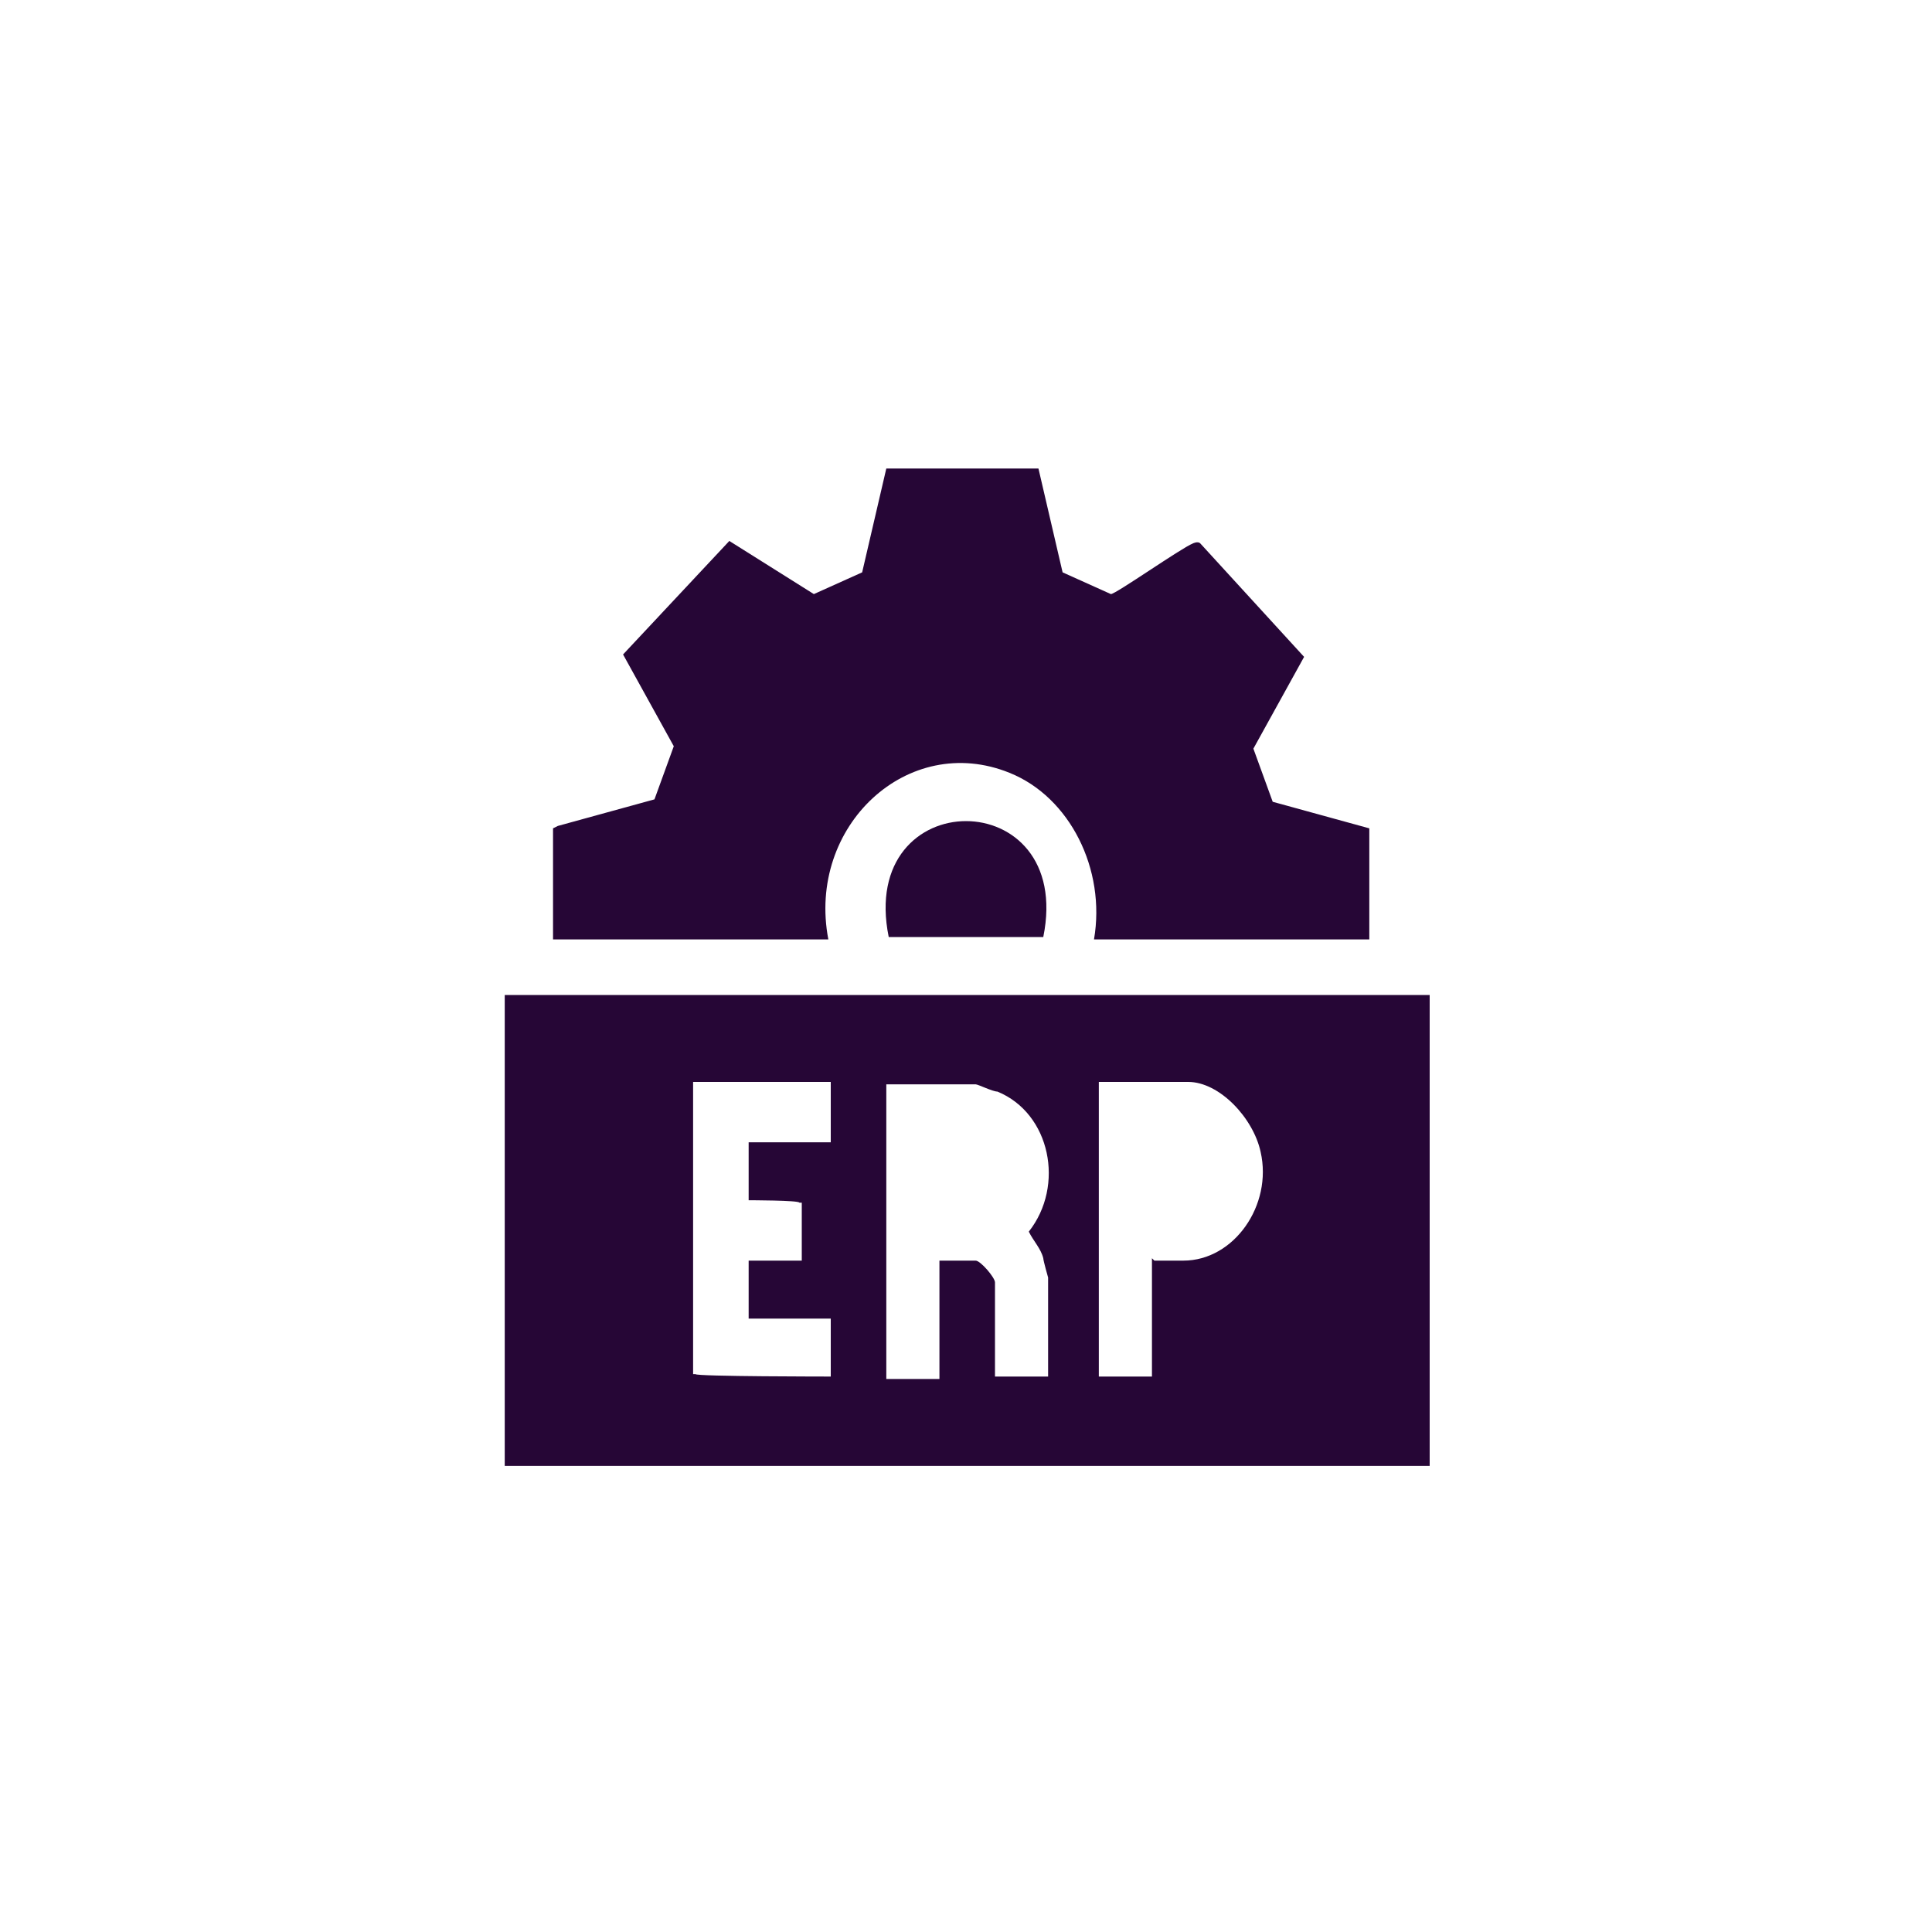
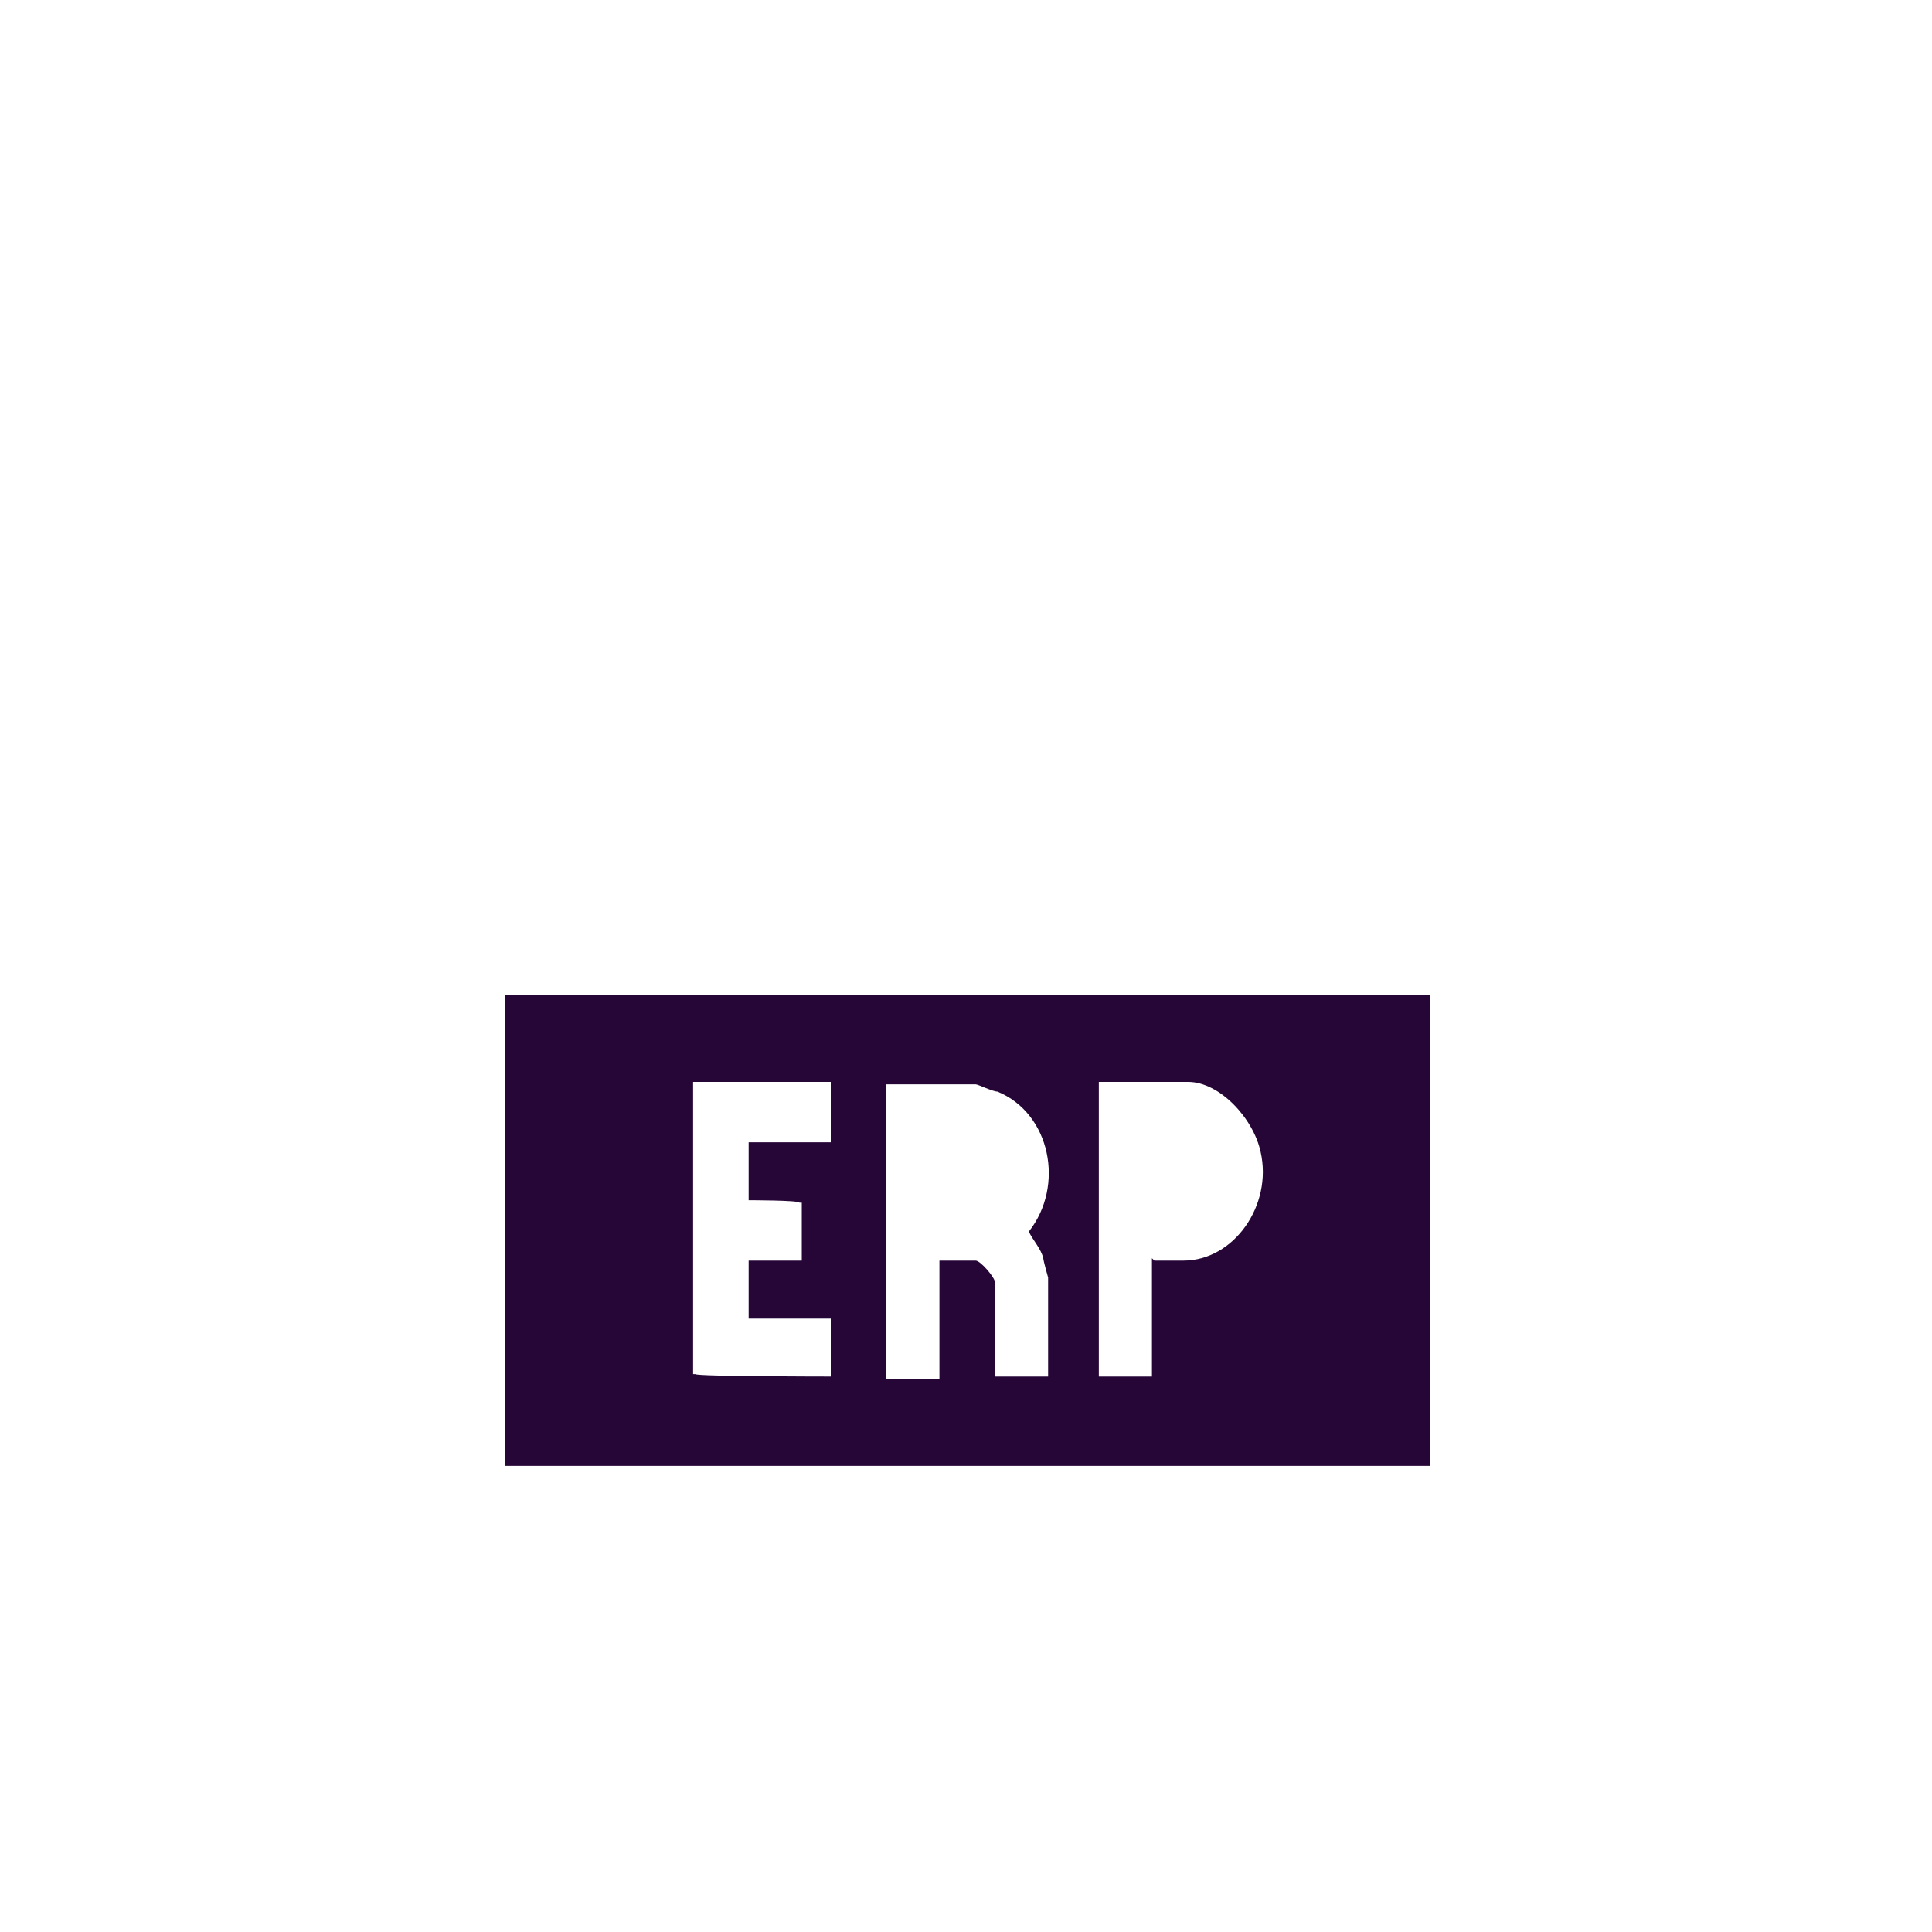
<svg xmlns="http://www.w3.org/2000/svg" id="Layer_1" version="1.1" viewBox="0 0 80 80">
  <defs>
    <style>
      .st0 {
        fill: #fff;
      }

      .st1 {
        filter: url(#Rectangle_1162);
      }

      .st2 {
        fill: #260636;
      }
    </style>
    <filter id="Rectangle_1162" x="0" y="0" width="116" height="116">
      <feOffset dy="3" />
      <feGaussianBlur result="blur" stdDeviation="6" />
      <feFlood flood-color="#c248ff" flood-opacity="0.141" />
      <feComposite in2="blur" operator="in" />
      <feComposite in="SourceGraphic" />
    </filter>
  </defs>
  <g id="application-icon3">
    <g class="st1">
-       <path id="Rectangle_1162-2" class="st0" d="M40,0h0c22.1,0,40,17.9,40,40h0c0,22.1-17.9,40-40,40h0C17.9,80,0,62.1,0,40h0C0,17.9,17.9,0,40,0Z" />
-     </g>
+       </g>
  </g>
  <g>
    <path class="st2" d="M20.9,41.2h38.3v19.5H20.9v-19.5ZM34.4,44.8h-5.7v12.1h.1c0,.1,5.6.1,5.6.1v-2.4h-3.4v-2.4h2.2v-2.4h-.1c0-.1-2.1-.1-2.1-.1v-2.4h3.4v-2.4h0ZM43.4,57.1v-4.2c0,0-.2-.7-.2-.8-.1-.4-.4-.7-.6-1.1,1.5-1.9.9-4.9-1.3-5.8-.2,0-.8-.3-.9-.3h-3.7v12.2h2.2v-4.9h1.5c.2,0,.8.7.8.9v3.9h2.2ZM47.8,52.2h1.2c2.1,0,3.7-2.3,3.2-4.5-.3-1.4-1.7-2.9-3-2.9h-3.7v12.2h2.2v-4.9h0Z" />
-     <path class="st2" d="M23.1,34.2l4-1.1.8-2.2-2.1-3.8,4.4-4.7,3.5,2.2,2-.9,1-4.3h6.3s1,4.3,1,4.3l2,.9c.2,0,2.9-1.9,3.4-2.1,0,0,.2-.1.3,0l4.3,4.7-2.1,3.8.8,2.2,4,1.1v4.6h-11.4c.5-2.9-1-5.9-3.5-6.9-4.2-1.7-8.4,2.2-7.5,6.9h-11.4v-4.6h0Z" />
-     <path class="st2" d="M43.2,38.8h-6.4c-1.3-6.4,7.7-6.4,6.4,0Z" />
  </g>
</svg>